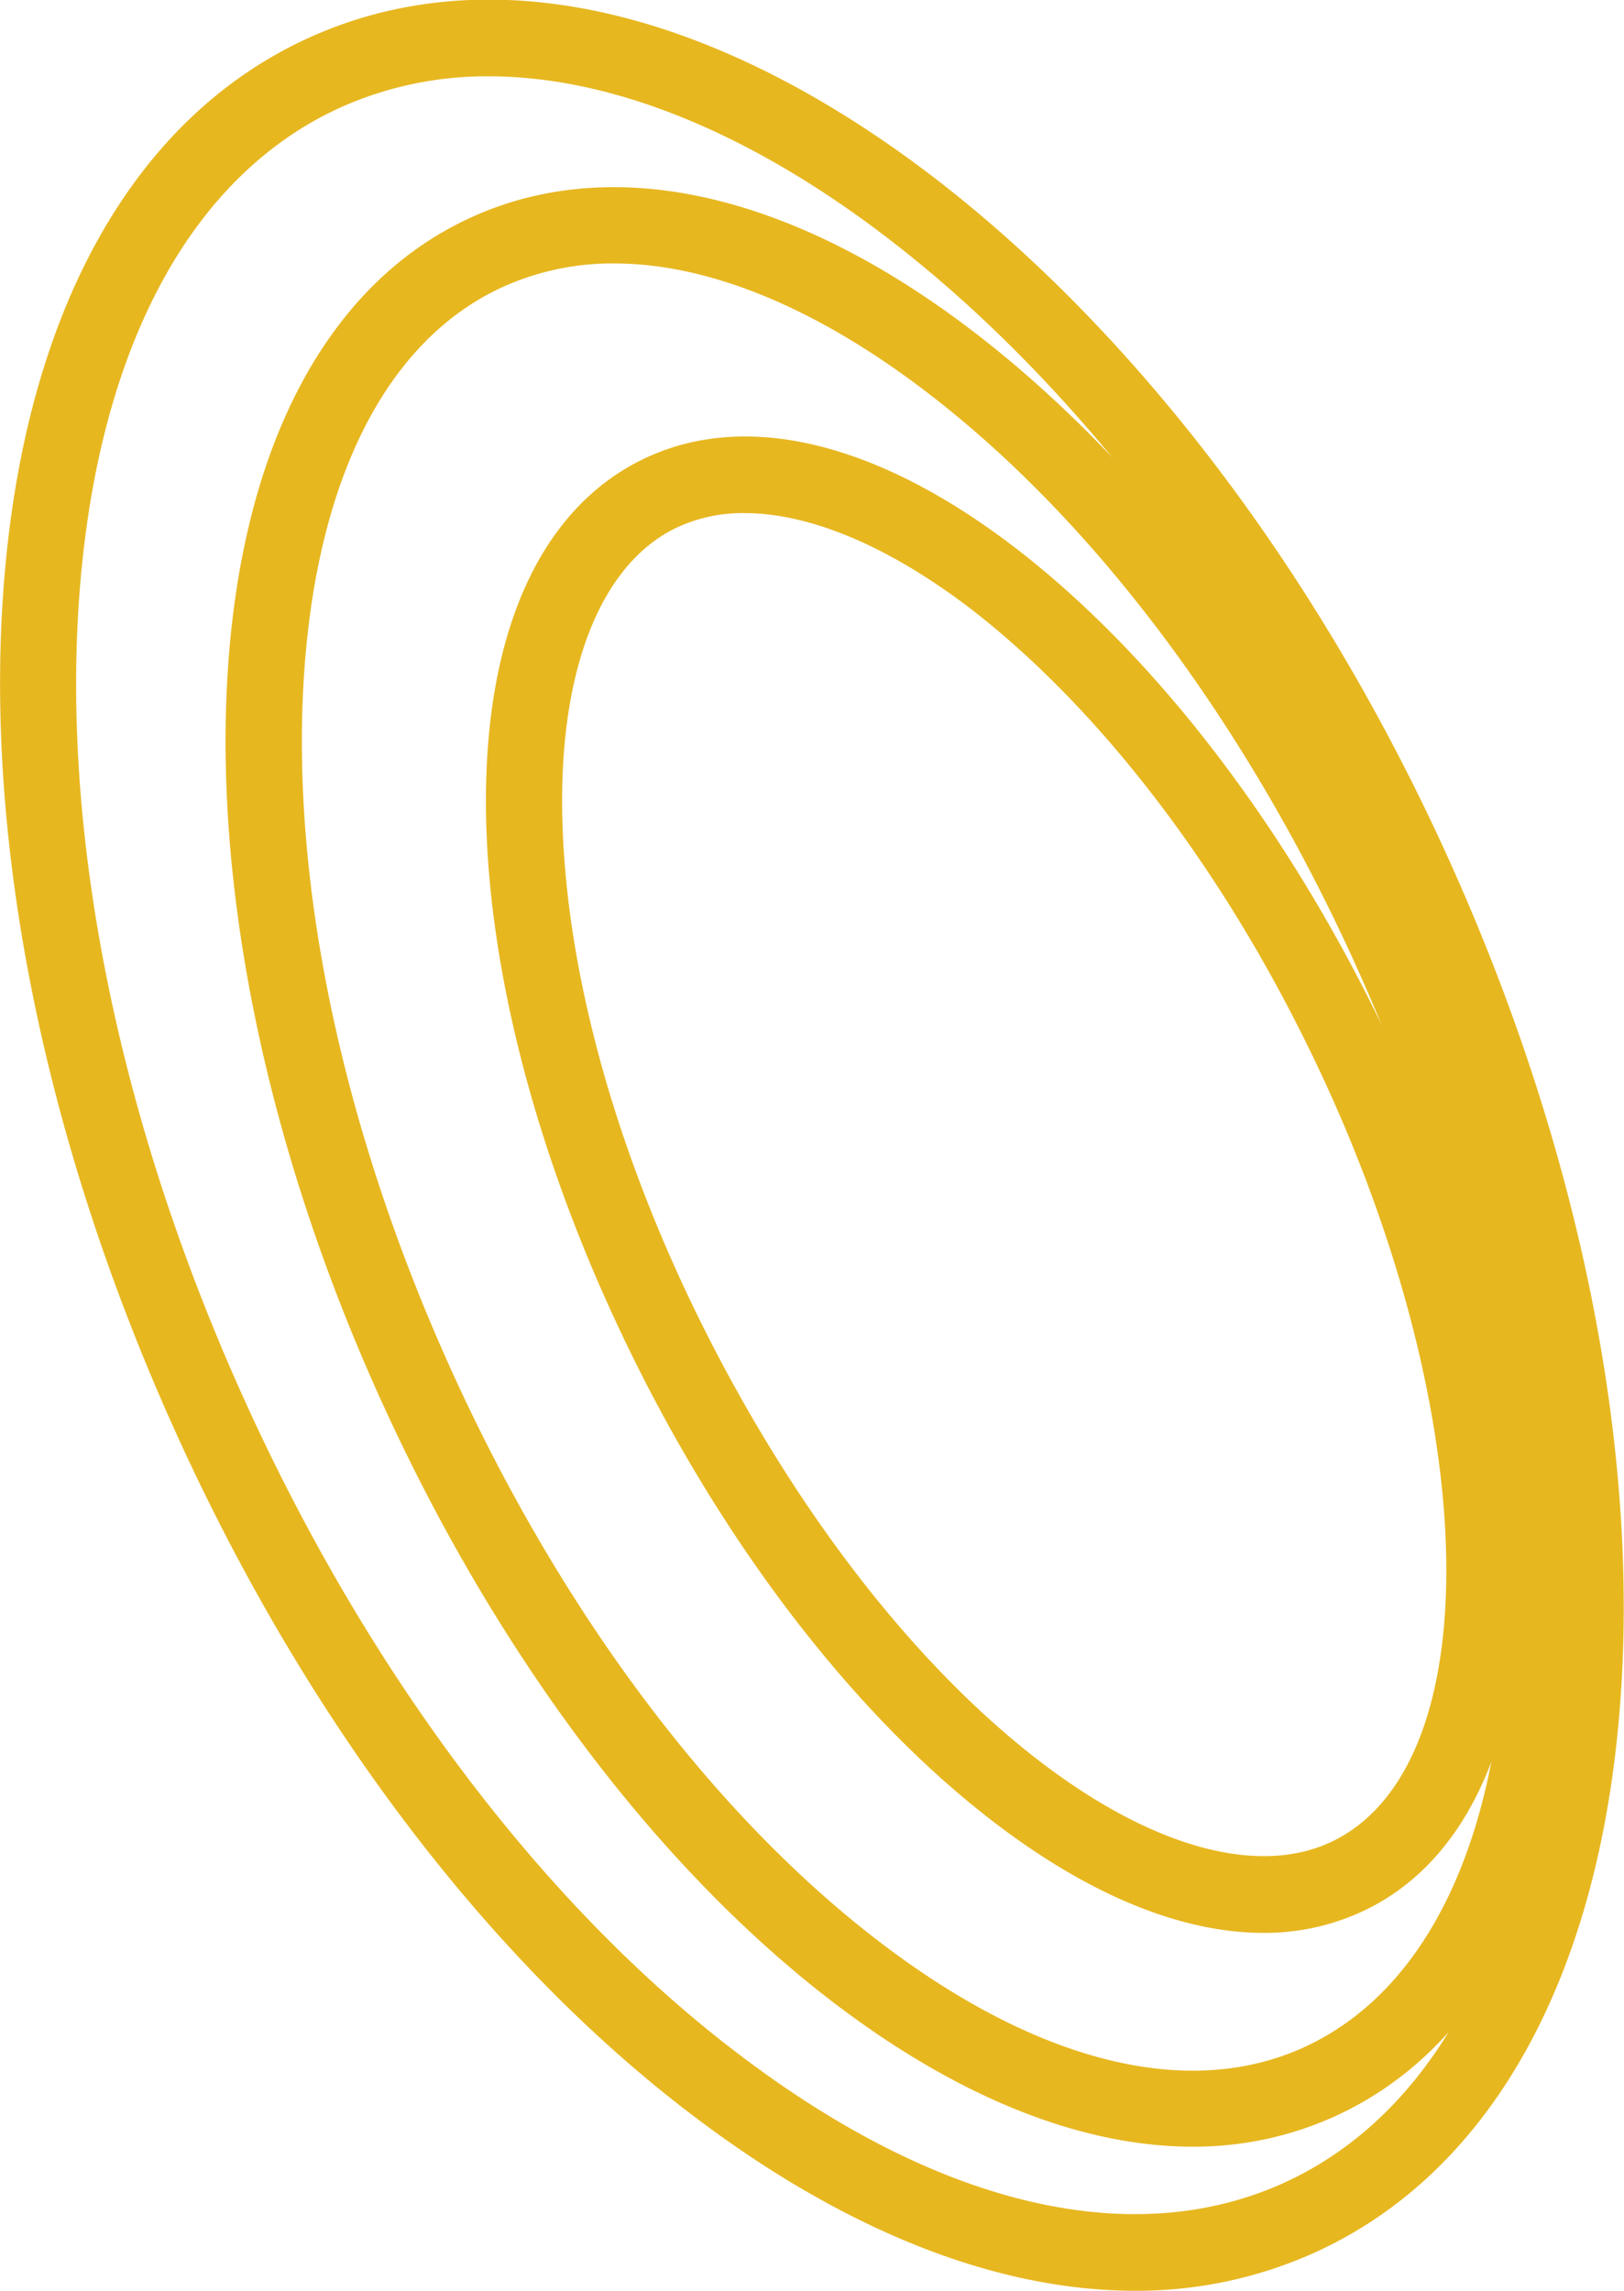
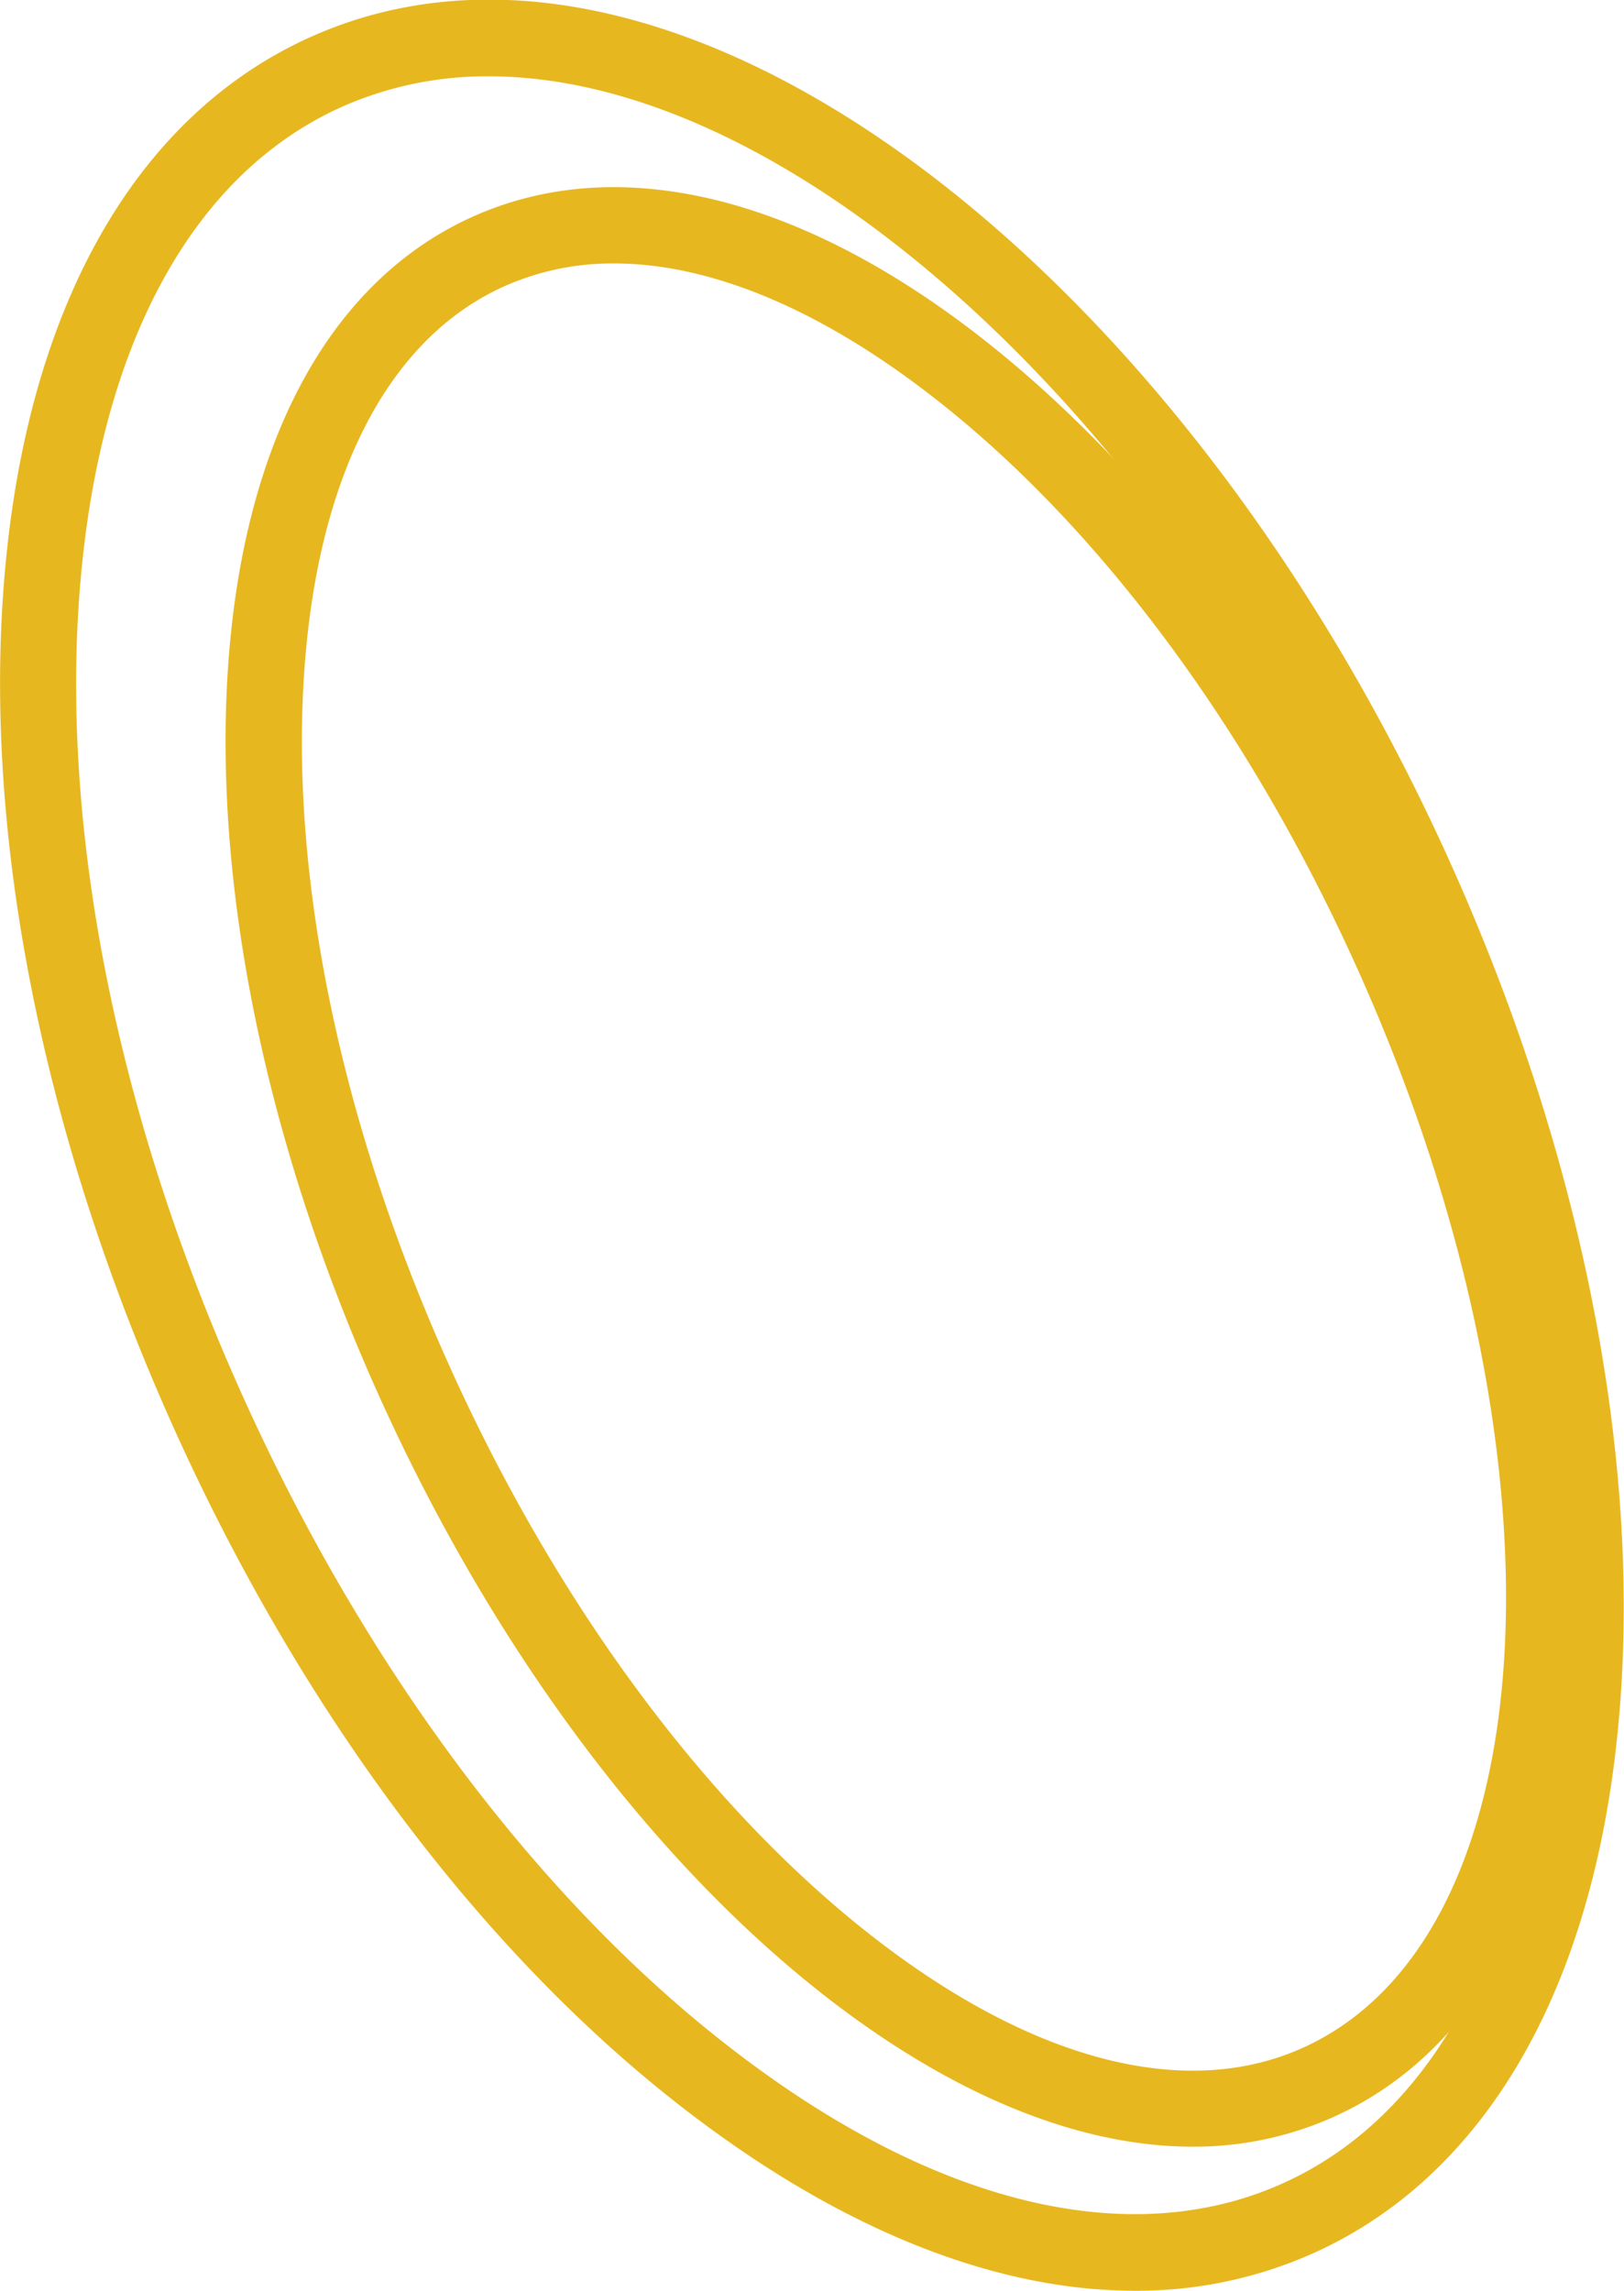
<svg xmlns="http://www.w3.org/2000/svg" id="图层_1" data-name="图层 1" viewBox="0 0 90.61 127.82">
  <defs>
    <style>.cls-1{fill:#e7b720;}</style>
  </defs>
  <title>lcwsoft</title>
-   <path class="cls-1" d="M94.73,107.85c-4.58,0-9.77-2.12-15.14-6.26-7.4-5.7-14.41-14.66-19.72-25.22s-8.34-21.52-8.51-30.86c-.18-9.89,2.87-16.92,8.58-19.8s13.17-1.13,21,4.9c7.4,5.7,14.41,14.66,19.72,25.22,11.4,22.65,11.37,44.9-.07,50.66A12.92,12.92,0,0,1,94.73,107.85ZM65.78,28.63a8.65,8.65,0,0,0-3.93.88c-4.11,2.07-6.39,7.87-6.24,15.92.16,8.72,3,19,8.06,29S75.28,92.9,82.18,98.22c6.38,4.91,12.39,6.54,16.51,4.47,9-4.53,8.17-25.12-1.82-45-5-10-11.61-18.44-18.52-23.76C73.79,30.46,69.41,28.63,65.78,28.63Z" transform="translate(-24.24 0)" />
  <path class="cls-1" d="M90.79,119.78c-6.25,0-13.19-2.77-20.21-8.17-9.77-7.52-18.64-19.35-25-33.3S36.18,49.9,36.94,37.59c.79-12.79,5.62-21.84,13.61-25.47s18-1.32,28.14,6.49c9.77,7.53,18.65,19.35,25,33.3,13.5,29.71,11.33,58.79-5,66.19A19,19,0,0,1,90.79,119.78ZM58.5,14.7A14.81,14.81,0,0,0,52.32,16c-6.49,2.95-10.44,10.71-11.13,21.86-.72,11.63,2.22,25.37,8.28,38.7s14.47,24.58,23.71,31.69c8.85,6.81,17.3,8.94,23.78,6,13.88-6.31,15.16-33.47,2.85-60.56h0C93.75,40.35,85.33,29.1,76.1,22,69.85,17.18,63.8,14.7,58.5,14.7Z" transform="translate(-24.24 0)" />
  <path class="cls-1" d="M87.57,127.82c-7.41,0-15.56-3.08-23.76-9.1C52,110.08,41.49,96.34,34.08,80s-10.82-33.3-9.59-47.84c1.26-15,7.3-25.66,17-30.06S63.16.2,75.28,9.1C87,17.74,97.6,31.48,105,47.79s10.82,33.3,9.59,47.84c-1.26,15-7.3,25.66-17,30.06A24.1,24.1,0,0,1,87.57,127.82ZM51.53,4.26A19.88,19.88,0,0,0,43.23,6C35,9.74,29.85,19.17,28.72,32.55c-1.17,13.82,2.11,30.06,9.23,45.72s17.19,28.81,28.38,37c10.82,7.95,21.31,10.27,29.54,6.53s13.38-13.17,14.51-26.55c1.17-13.82-2.11-30.06-9.23-45.72h0C94,33.89,83.94,20.75,72.76,12.53,65.32,7.06,58,4.26,51.53,4.26Z" transform="translate(-24.24 0)" />
</svg>